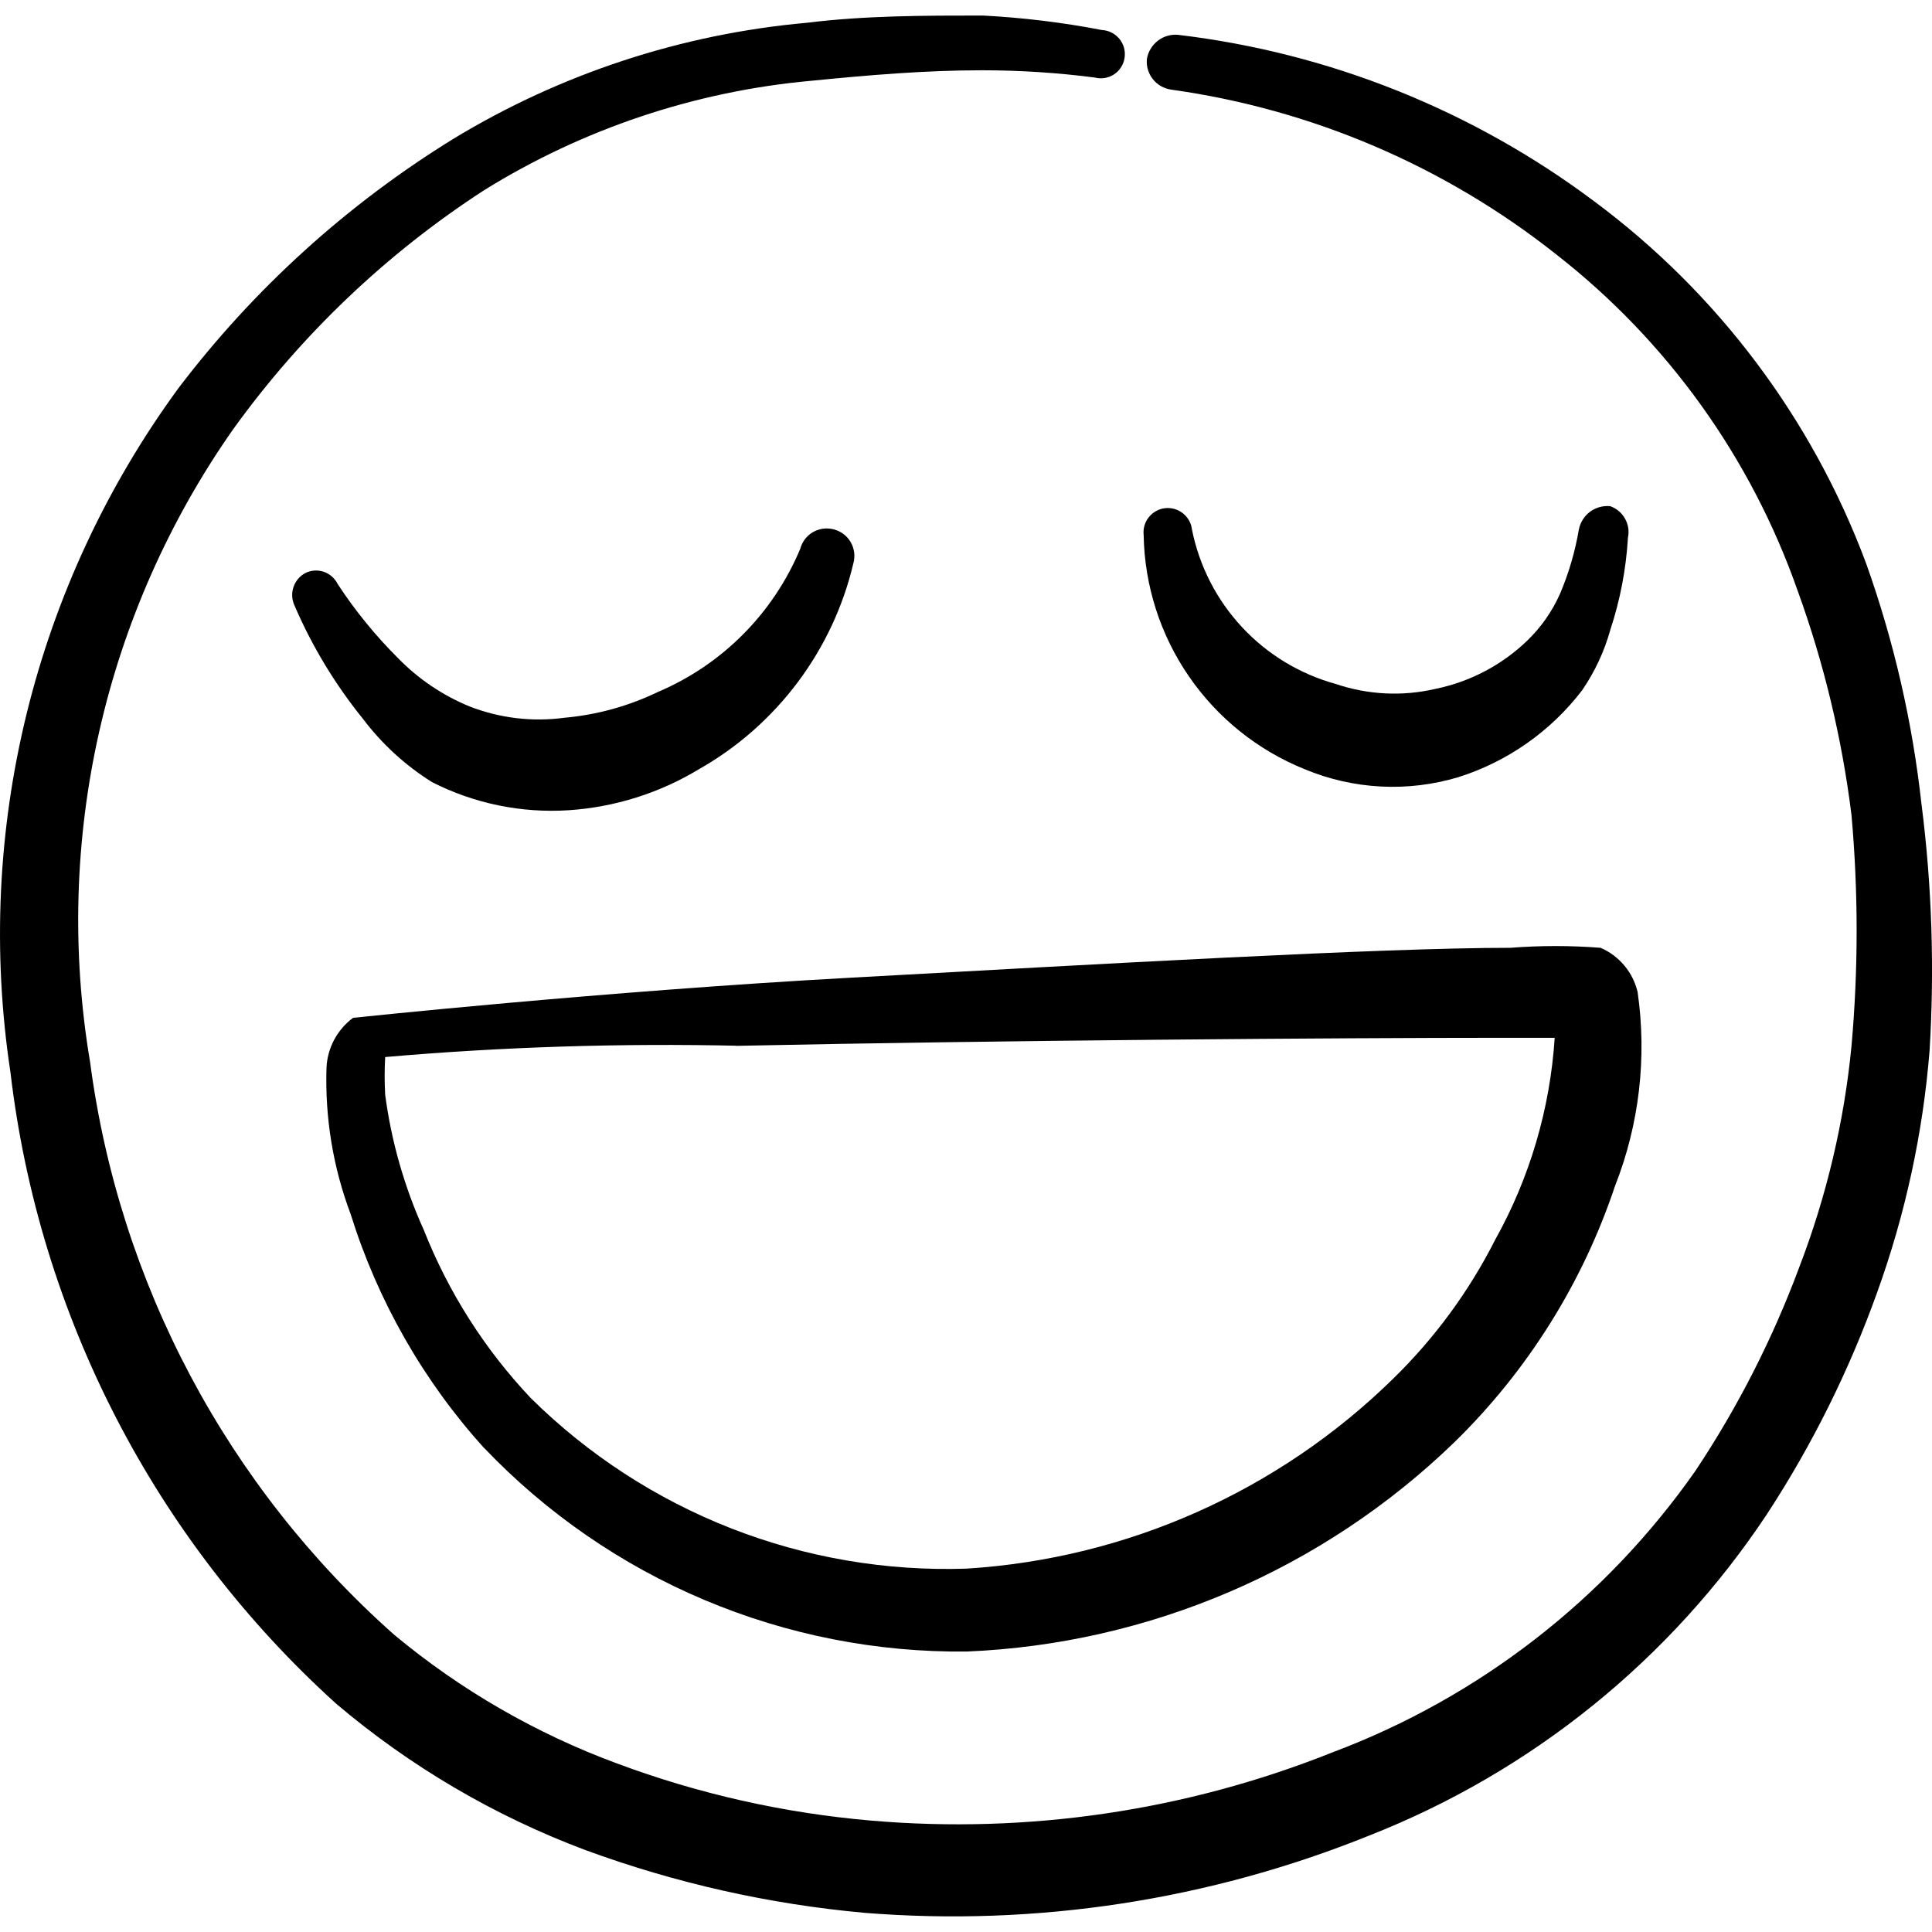
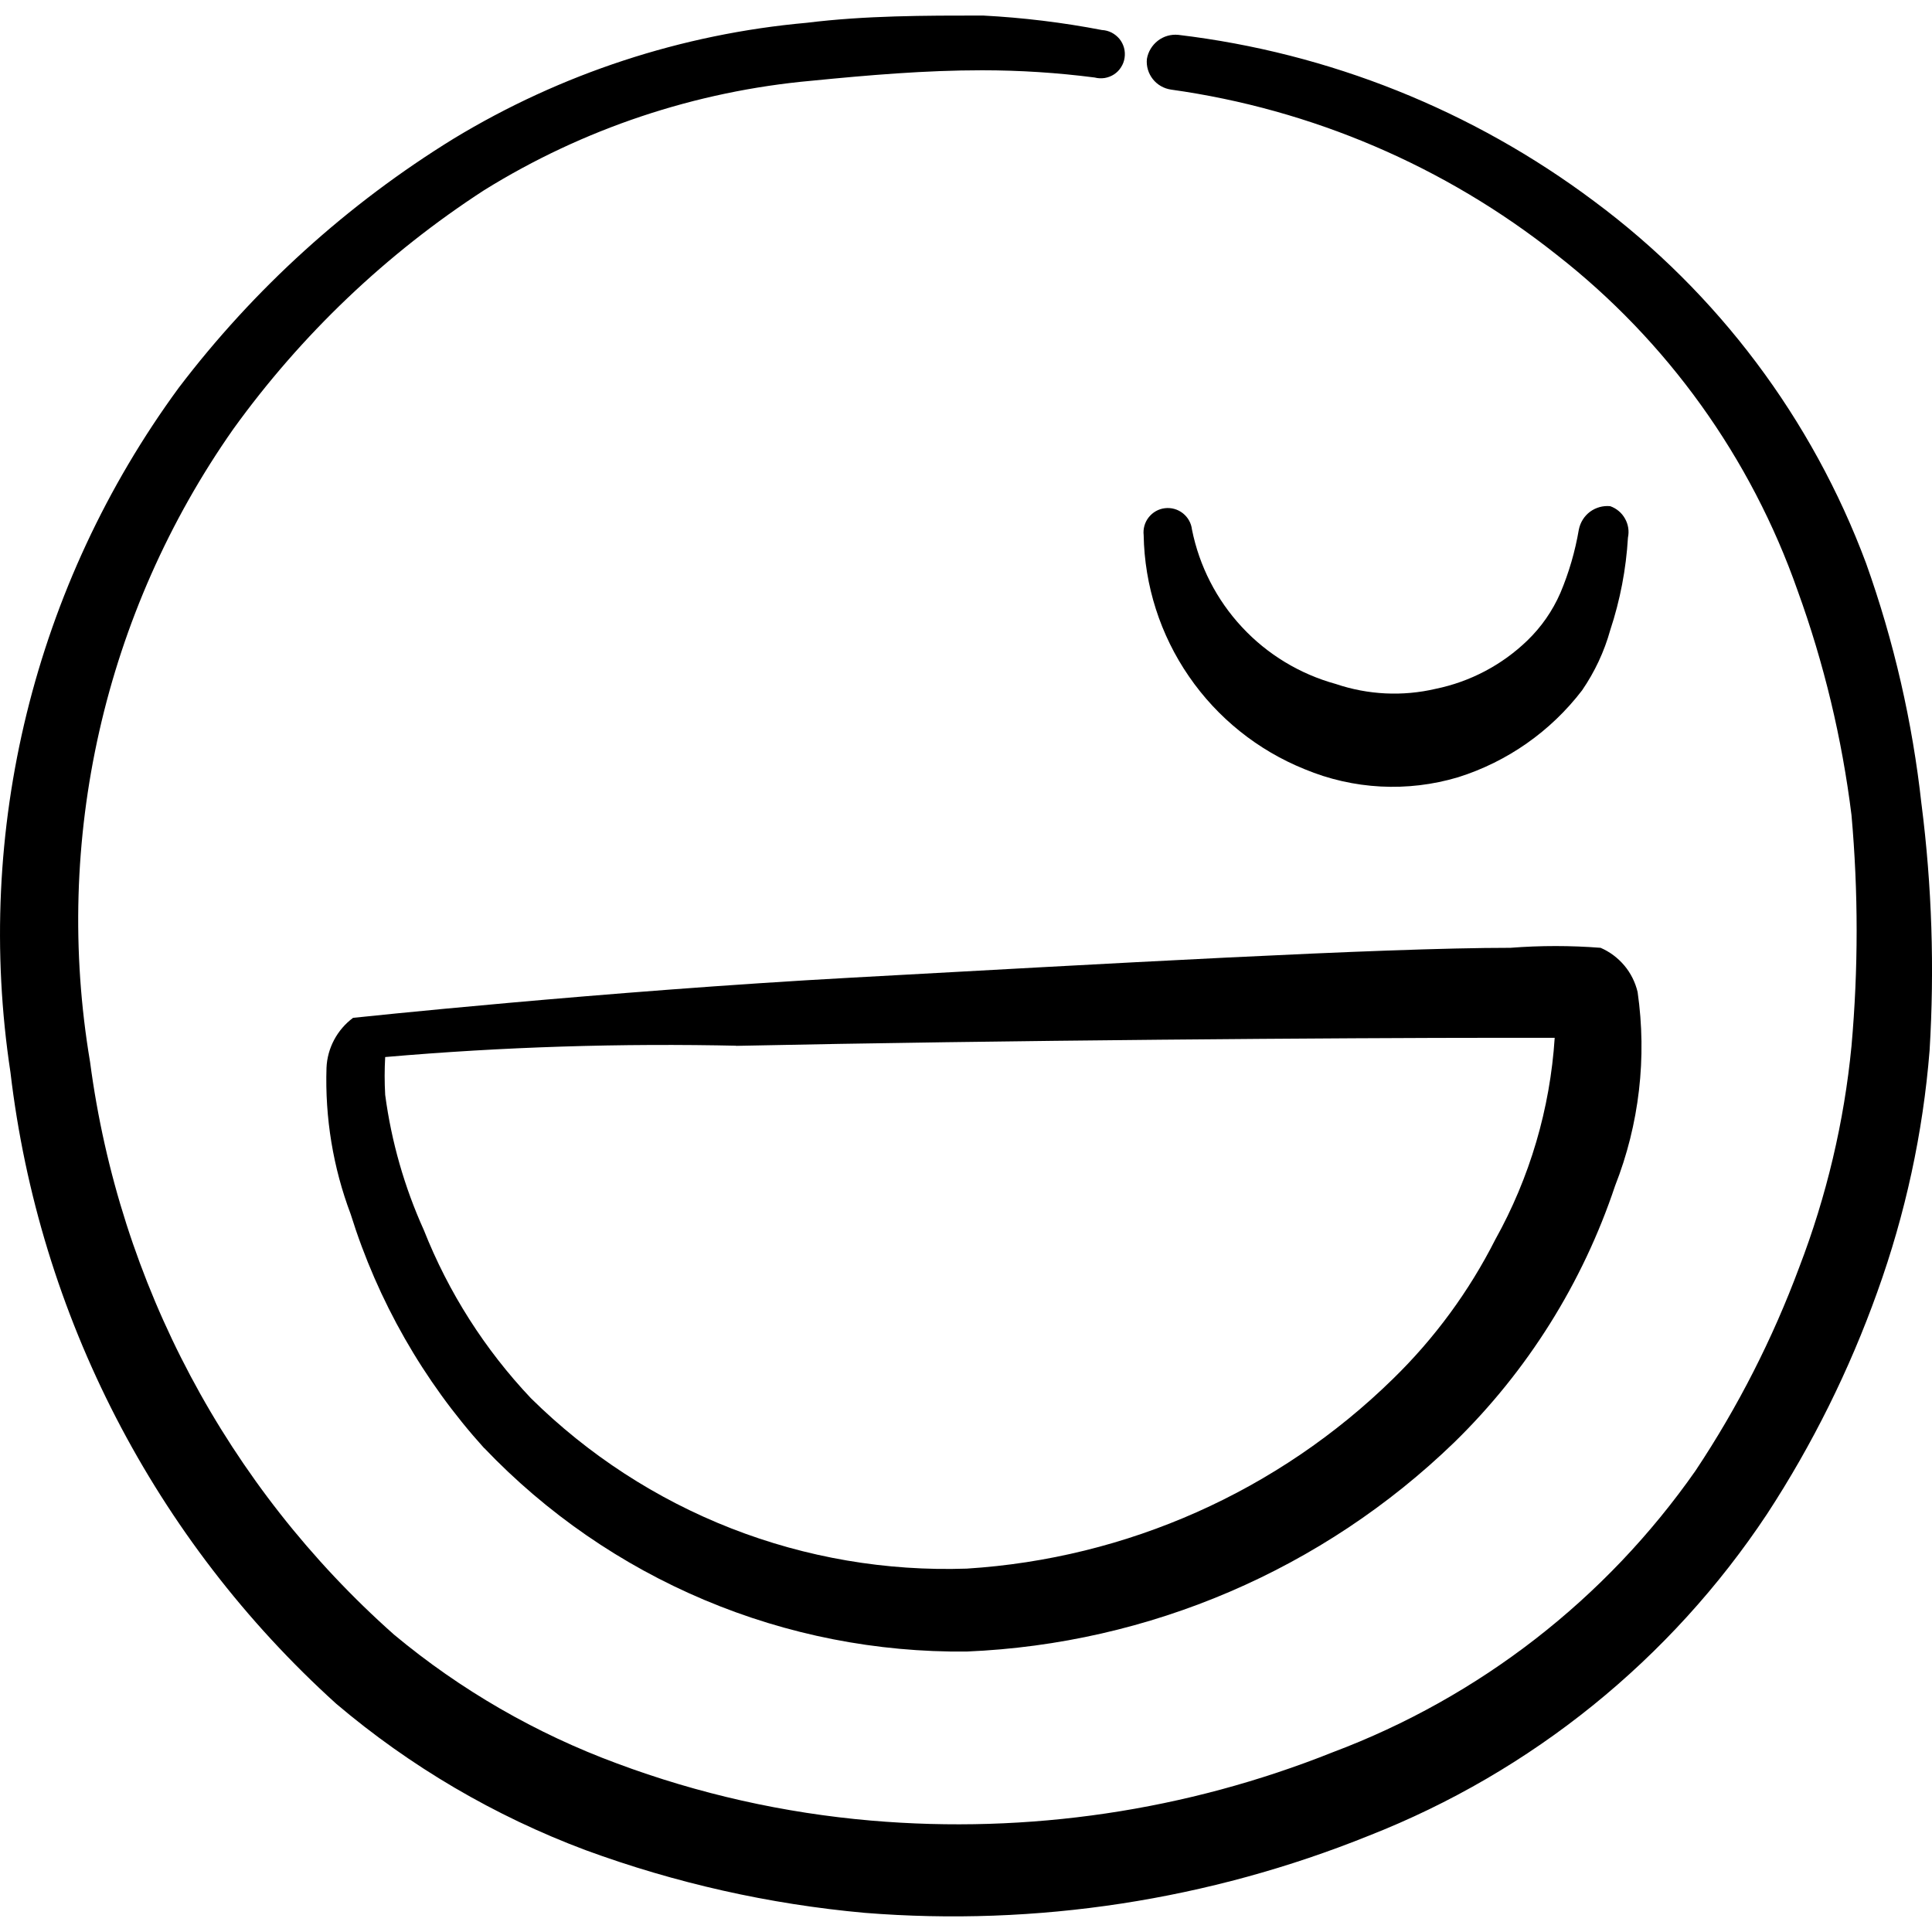
<svg xmlns="http://www.w3.org/2000/svg" fill="none" viewBox="0 0 24 24" id="Smiley-Blessed--Streamline-Freehand">
  <desc>
    Smiley Blessed Streamline Icon: https://streamlinehq.com
  </desc>
  <path fill="#000000" d="M6.015 17.988c0.773 0.81 1.703 1.452 2.735 1.887 1.031 0.435 2.141 0.653 3.26 0.641 2.268 -0.095 4.423 -1.019 6.055 -2.598 0.91 -0.888 1.595 -1.981 1.998 -3.187 0.301 -0.765 0.397 -1.595 0.28 -2.408 -0.029 -0.121 -0.085 -0.234 -0.165 -0.329 -0.08 -0.095 -0.181 -0.171 -0.295 -0.22 -0.372 -0.029 -0.747 -0.029 -1.119 0 -1.609 0 -5.066 0.2 -8.173 0.37 -3.107 0.17 -6.205 0.5 -6.205 0.5 -0.097 0.072 -0.178 0.166 -0.235 0.273 -0.057 0.107 -0.09 0.226 -0.095 0.347 -0.02 0.62 0.081 1.238 0.3 1.818 0.336 1.078 0.902 2.07 1.659 2.908Zm3.127 -4.996c3.317 -0.07 7.564 -0.1 9.512 -0.1h0.659c-0.057 0.88 -0.309 1.737 -0.739 2.508 -0.325 0.642 -0.754 1.226 -1.269 1.728 -1.425 1.396 -3.305 2.233 -5.296 2.358 -0.999 0.034 -1.995 -0.136 -2.926 -0.5 -0.931 -0.364 -1.778 -0.915 -2.489 -1.618 -0.572 -0.605 -1.023 -1.314 -1.329 -2.088 -0.241 -0.533 -0.403 -1.099 -0.48 -1.679 -0.009 -0.156 -0.009 -0.313 0 -0.47 1.462 -0.127 2.929 -0.173 4.396 -0.14h-0.04Z" stroke-width="1" />
  <path fill="#000000" d="M23.87 9.995c-0.112 -1.023 -0.343 -2.029 -0.689 -2.998 -0.669 -1.793 -1.841 -3.355 -3.377 -4.496C18.293 1.369 16.511 0.656 14.637 0.433c-0.091 -0.009 -0.182 0.017 -0.254 0.073 -0.072 0.056 -0.121 0.137 -0.136 0.227 -0.009 0.09 0.018 0.179 0.074 0.25 0.056 0.071 0.137 0.117 0.226 0.13 1.749 0.244 3.402 0.951 4.786 2.048 1.379 1.076 2.419 2.526 2.998 4.177 0.327 0.901 0.551 1.836 0.669 2.788 0.085 0.954 0.085 1.914 0 2.868 -0.091 0.941 -0.31 1.865 -0.649 2.748 -0.331 0.89 -0.763 1.738 -1.289 2.528 -1.115 1.594 -2.686 2.813 -4.506 3.497 -1.819 0.727 -3.783 1.017 -5.735 0.849 -1.08 -0.093 -2.142 -0.331 -3.157 -0.71 -1.007 -0.372 -1.943 -0.912 -2.768 -1.599 -2.074 -1.84 -3.415 -4.365 -3.777 -7.114 -0.464 -2.753 0.175 -5.578 1.779 -7.863 0.846 -1.174 1.903 -2.181 3.117 -2.968 1.231 -0.764 2.624 -1.229 4.067 -1.359 0.71 -0.07 1.409 -0.13 2.118 -0.13 0.468 0 0.935 0.03 1.399 0.09 0.041 0.011 0.083 0.012 0.124 0.006 0.041 -0.007 0.081 -0.022 0.116 -0.045 0.035 -0.023 0.065 -0.053 0.087 -0.089 0.023 -0.035 0.038 -0.075 0.044 -0.117 0.006 -0.041 0.004 -0.084 -0.007 -0.124 -0.011 -0.04 -0.03 -0.078 -0.057 -0.111 -0.027 -0.032 -0.06 -0.059 -0.097 -0.078 -0.037 -0.019 -0.079 -0.03 -0.12 -0.032 -0.488 -0.094 -0.982 -0.154 -1.479 -0.18 -0.729 0 -1.459 0 -2.188 0.09 -1.553 0.139 -3.053 0.631 -4.386 1.439 -1.32 0.813 -2.479 1.863 -3.417 3.097C0.426 7.266 -0.325 10.323 0.13 13.322c0.355 3.018 1.793 5.805 4.047 7.843 0.92 0.78 1.968 1.395 3.097 1.818 1.117 0.41 2.282 0.672 3.467 0.779 2.134 0.171 4.279 -0.158 6.265 -0.959 2.02 -0.793 3.747 -2.188 4.946 -3.997 0.563 -0.862 1.022 -1.788 1.369 -2.758 0.348 -0.966 0.567 -1.974 0.649 -2.998 0.062 -1.02 0.029 -2.044 -0.1 -3.057Z" stroke-width="1" />
-   <path fill="#000000" d="M5.365 9.715c0.525 0.267 1.111 0.388 1.699 0.35 0.573 -0.038 1.128 -0.213 1.619 -0.51 0.479 -0.271 0.896 -0.639 1.226 -1.079 0.33 -0.44 0.566 -0.944 0.692 -1.479 0.012 -0.043 0.015 -0.089 0.01 -0.133 -0.006 -0.045 -0.02 -0.088 -0.042 -0.127 -0.022 -0.039 -0.052 -0.073 -0.088 -0.101s-0.076 -0.047 -0.12 -0.059c-0.043 -0.012 -0.089 -0.015 -0.133 -0.01 -0.045 0.006 -0.088 0.02 -0.127 0.042 -0.039 0.022 -0.073 0.052 -0.101 0.088 -0.027 0.036 -0.047 0.076 -0.059 0.12 -0.334 0.801 -0.969 1.44 -1.769 1.779 -0.364 0.176 -0.757 0.284 -1.159 0.32 -0.399 0.054 -0.804 0.006 -1.179 -0.14 -0.334 -0.137 -0.637 -0.341 -0.889 -0.6 -0.281 -0.28 -0.532 -0.588 -0.749 -0.919 -0.035 -0.071 -0.096 -0.126 -0.171 -0.153 -0.075 -0.026 -0.157 -0.022 -0.229 0.013 -0.07 0.036 -0.123 0.098 -0.149 0.172 -0.026 0.074 -0.023 0.156 0.009 0.227 0.217 0.506 0.503 0.98 0.849 1.409 0.236 0.313 0.527 0.581 0.859 0.789Z" stroke-width="1" />
-   <path fill="#000000" d="M20.003 6.288c-0.089 -0.009 -0.179 0.016 -0.251 0.069 -0.072 0.054 -0.121 0.132 -0.139 0.221 -0.046 0.271 -0.123 0.536 -0.23 0.789 -0.097 0.222 -0.236 0.422 -0.41 0.59 -0.315 0.304 -0.71 0.512 -1.139 0.6 -0.41 0.096 -0.84 0.075 -1.239 -0.06 -0.447 -0.123 -0.851 -0.367 -1.166 -0.706 -0.316 -0.339 -0.531 -0.759 -0.622 -1.213 -0.009 -0.08 -0.05 -0.152 -0.113 -0.202 -0.063 -0.05 -0.143 -0.072 -0.222 -0.063 -0.08 0.009 -0.152 0.05 -0.202 0.113 -0.05 0.063 -0.072 0.143 -0.063 0.222 0.011 0.627 0.206 1.237 0.562 1.754 0.355 0.517 0.855 0.918 1.437 1.153 0.606 0.253 1.28 0.288 1.908 0.1 0.612 -0.193 1.149 -0.57 1.539 -1.079 0.157 -0.229 0.276 -0.482 0.35 -0.749 0.123 -0.372 0.197 -0.758 0.22 -1.149 0.017 -0.081 0.004 -0.164 -0.037 -0.236 -0.04 -0.072 -0.105 -0.126 -0.183 -0.154Z" stroke-width="1" />
+   <path fill="#000000" d="M20.003 6.288c-0.089 -0.009 -0.179 0.016 -0.251 0.069 -0.072 0.054 -0.121 0.132 -0.139 0.221 -0.046 0.271 -0.123 0.536 -0.23 0.789 -0.097 0.222 -0.236 0.422 -0.41 0.59 -0.315 0.304 -0.71 0.512 -1.139 0.6 -0.41 0.096 -0.84 0.075 -1.239 -0.06 -0.447 -0.123 -0.851 -0.367 -1.166 -0.706 -0.316 -0.339 -0.531 -0.759 -0.622 -1.213 -0.009 -0.08 -0.05 -0.152 -0.113 -0.202 -0.063 -0.05 -0.143 -0.072 -0.222 -0.063 -0.08 0.009 -0.152 0.05 -0.202 0.113 -0.05 0.063 -0.072 0.143 -0.063 0.222 0.011 0.627 0.206 1.237 0.562 1.754 0.355 0.517 0.855 0.918 1.437 1.153 0.606 0.253 1.28 0.288 1.908 0.1 0.612 -0.193 1.149 -0.57 1.539 -1.079 0.157 -0.229 0.276 -0.482 0.35 -0.749 0.123 -0.372 0.197 -0.758 0.22 -1.149 0.017 -0.081 0.004 -0.164 -0.037 -0.236 -0.04 -0.072 -0.105 -0.126 -0.183 -0.154" stroke-width="1" />
</svg>